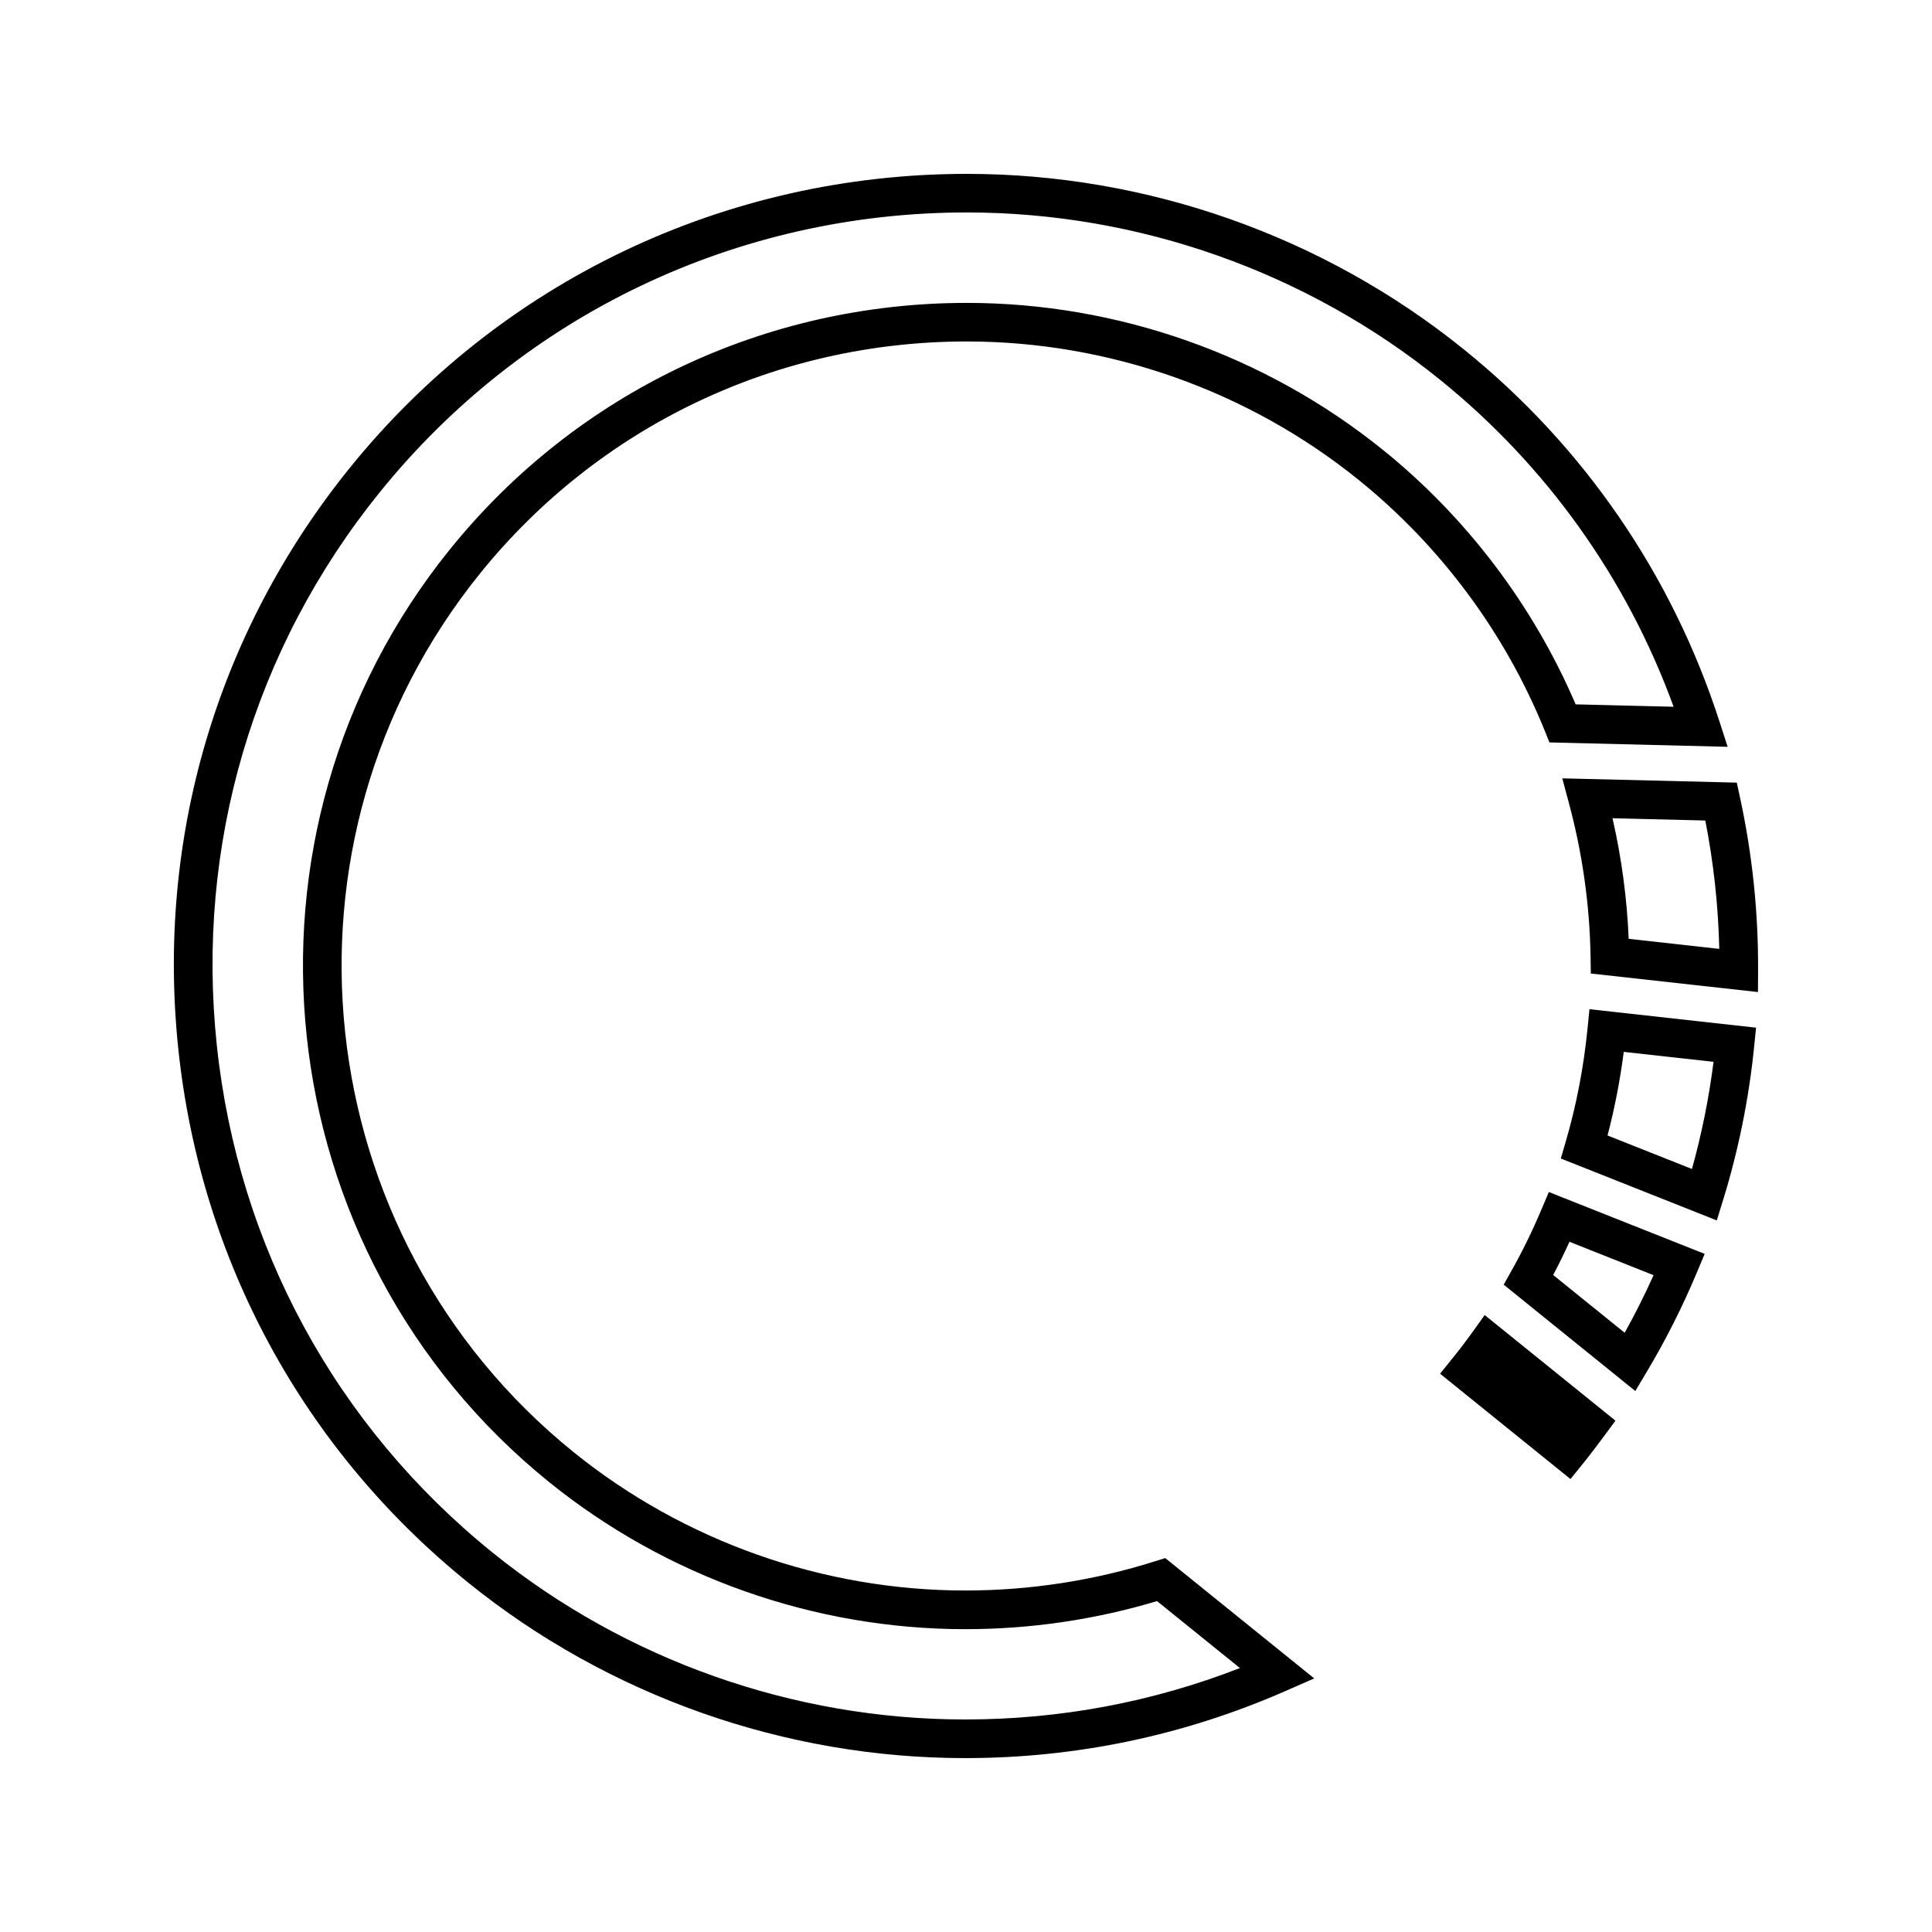
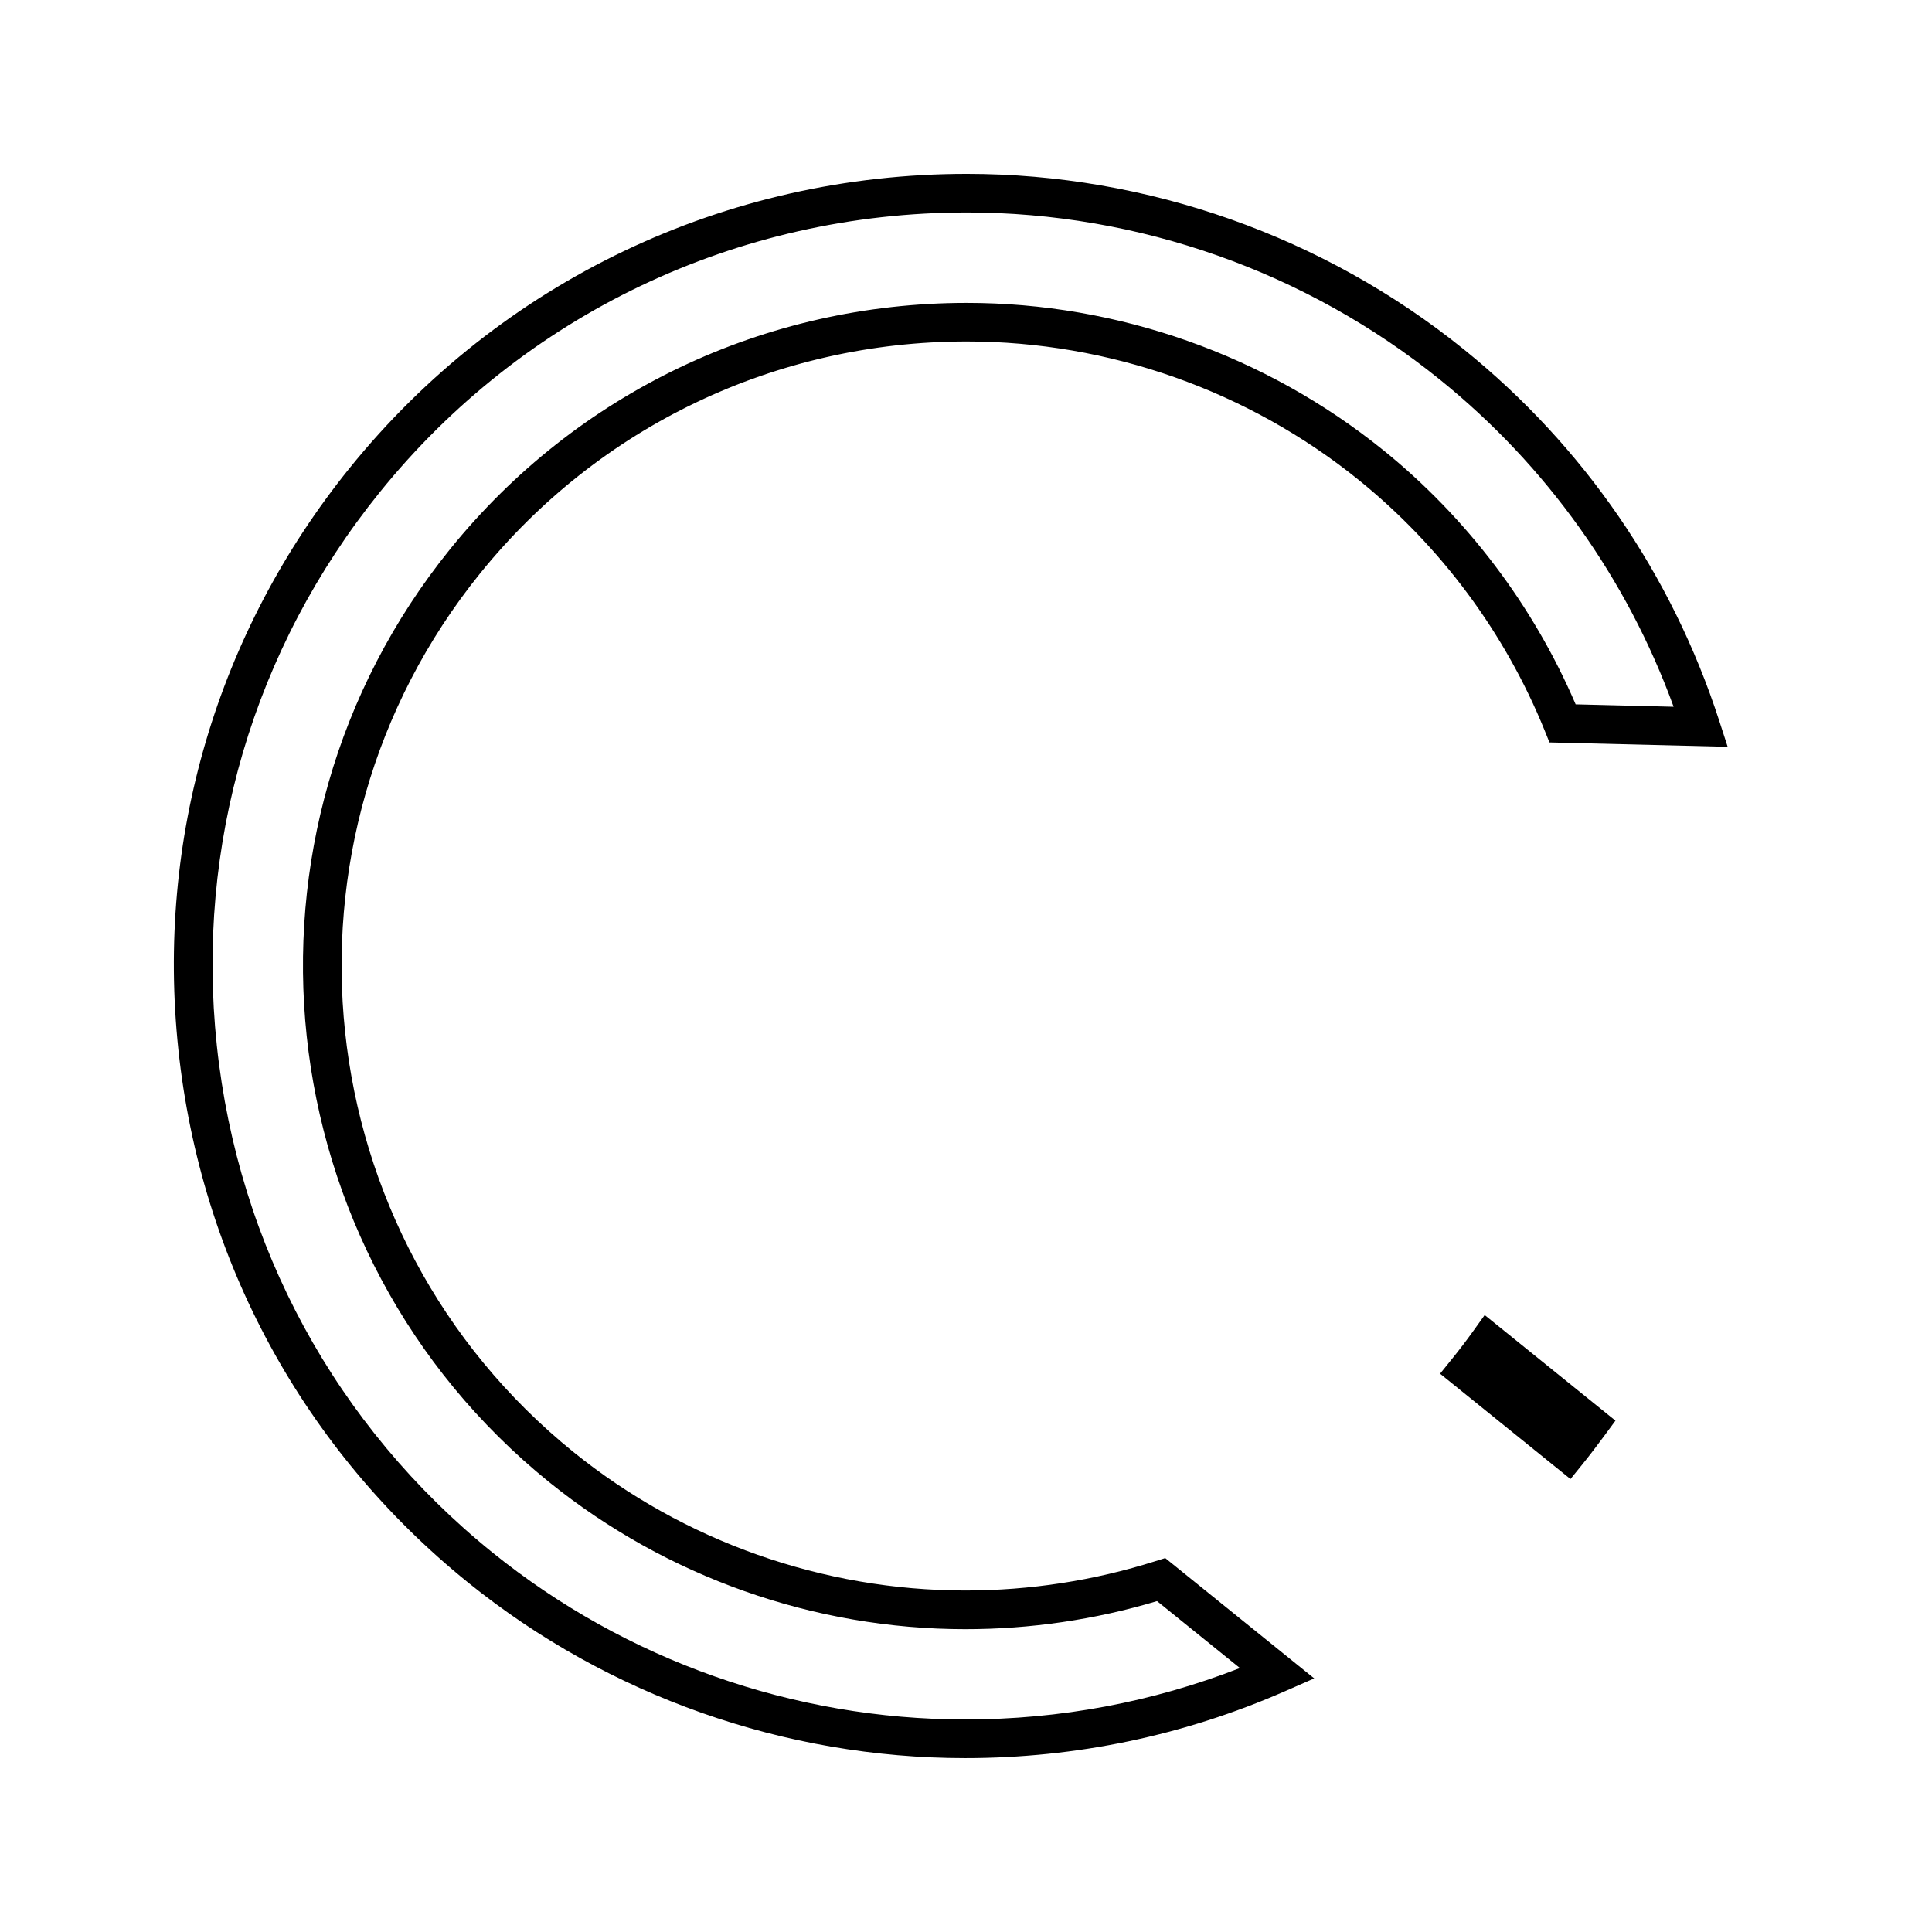
<svg xmlns="http://www.w3.org/2000/svg" fill="#000000" width="800px" height="800px" version="1.1" viewBox="144 144 512 512">
  <g>
-     <path d="m605.12 355.34-0.852-3.938-46.246-1.133 1.773 6.617c3.57 13.293 5.496 26.953 5.719 40.598l0.074 4.508 44.293 4.914 0.031-5.688c0.082-15.398-1.527-30.832-4.793-45.879zm-29.5 37.461c-0.453-10.727-1.883-21.434-4.289-31.961l24.594 0.605c2.199 11.203 3.438 22.609 3.699 34.02z" />
-     <path d="m564.71 416.6c-1.012 10.223-2.953 20.293-5.773 29.941l-1.309 4.477 41.34 16.406 1.633-5.289c4.094-13.234 6.875-26.949 8.262-40.746l0.508-5.047-44.152-4.894zm9.605 6.156 23.789 2.641c-1.211 9.578-3.133 19.098-5.719 28.398l-22.371-8.879c1.891-7.223 3.328-14.645 4.301-22.16z" />
    <path d="m554.62 340.75 47.227 1.16-2.227-6.875c-12.562-38.789-35.938-72.816-67.625-98.395-37.164-30.027-83.961-46.562-131.77-46.562-63.926 0-123.54 28.418-163.57 77.961-35.199 43.574-51.316 98.324-45.379 154.17 5.934 55.844 33.199 105.98 76.773 141.18 37.145 30.008 83.914 46.527 131.7 46.527 29.414 0 57.949-5.969 84.809-17.734l7.719-3.387-39.48-31.891-2.625 0.828c-16.297 5.148-33.246 7.766-50.359 7.766-37.676 0-74.547-13.027-103.83-36.684-71.02-57.383-82.121-161.83-24.75-232.86 31.551-39.062 78.559-61.461 128.96-61.461 37.691 0 74.586 13.035 103.88 36.703 21.754 17.57 38.793 40.539 49.285 66.418zm-44.102-77.5c-31.117-25.137-70.301-38.98-110.32-38.98-53.516 0-103.42 23.789-136.93 65.27-60.926 75.414-49.133 186.33 26.281 247.25 31.102 25.117 70.254 38.957 110.27 38.957 17.246 0 34.316-2.504 50.805-7.438l21.969 17.742c-23.238 9.043-47.688 13.625-72.828 13.625-45.449 0-89.934-15.711-125.27-44.258-41.445-33.48-67.375-81.176-73.027-134.3-5.648-53.133 9.684-105.21 43.164-146.66 38.07-47.129 94.785-74.156 155.6-74.156 45.473 0 89.988 15.727 125.34 44.289 28.246 22.809 49.559 52.676 61.953 86.707l-25.961-0.637c-11.238-26.207-28.828-49.469-51.047-67.422z" />
    <path d="m534.3 496.91c-1.742 2.426-3.555 4.809-5.449 7.148l-3.219 3.988 34.562 27.914 3.219-3.977c2.004-2.481 3.914-5.008 5.793-7.547l2.906-3.945-34.656-27.988z" />
-     <path d="m552.51 464.51c-2.367 5.602-5.027 11.043-7.902 16.168l-2.113 3.773 34.879 28.184 3.023-5.07c4.996-8.355 9.488-17.254 13.34-26.461l2.019-4.812-41.293-16.391zm7.414 8.574 22.289 8.852c-2.348 5.227-4.914 10.332-7.656 15.262l-18.949-15.309c1.504-2.863 2.953-5.809 4.316-8.805z" />
  </g>
</svg>